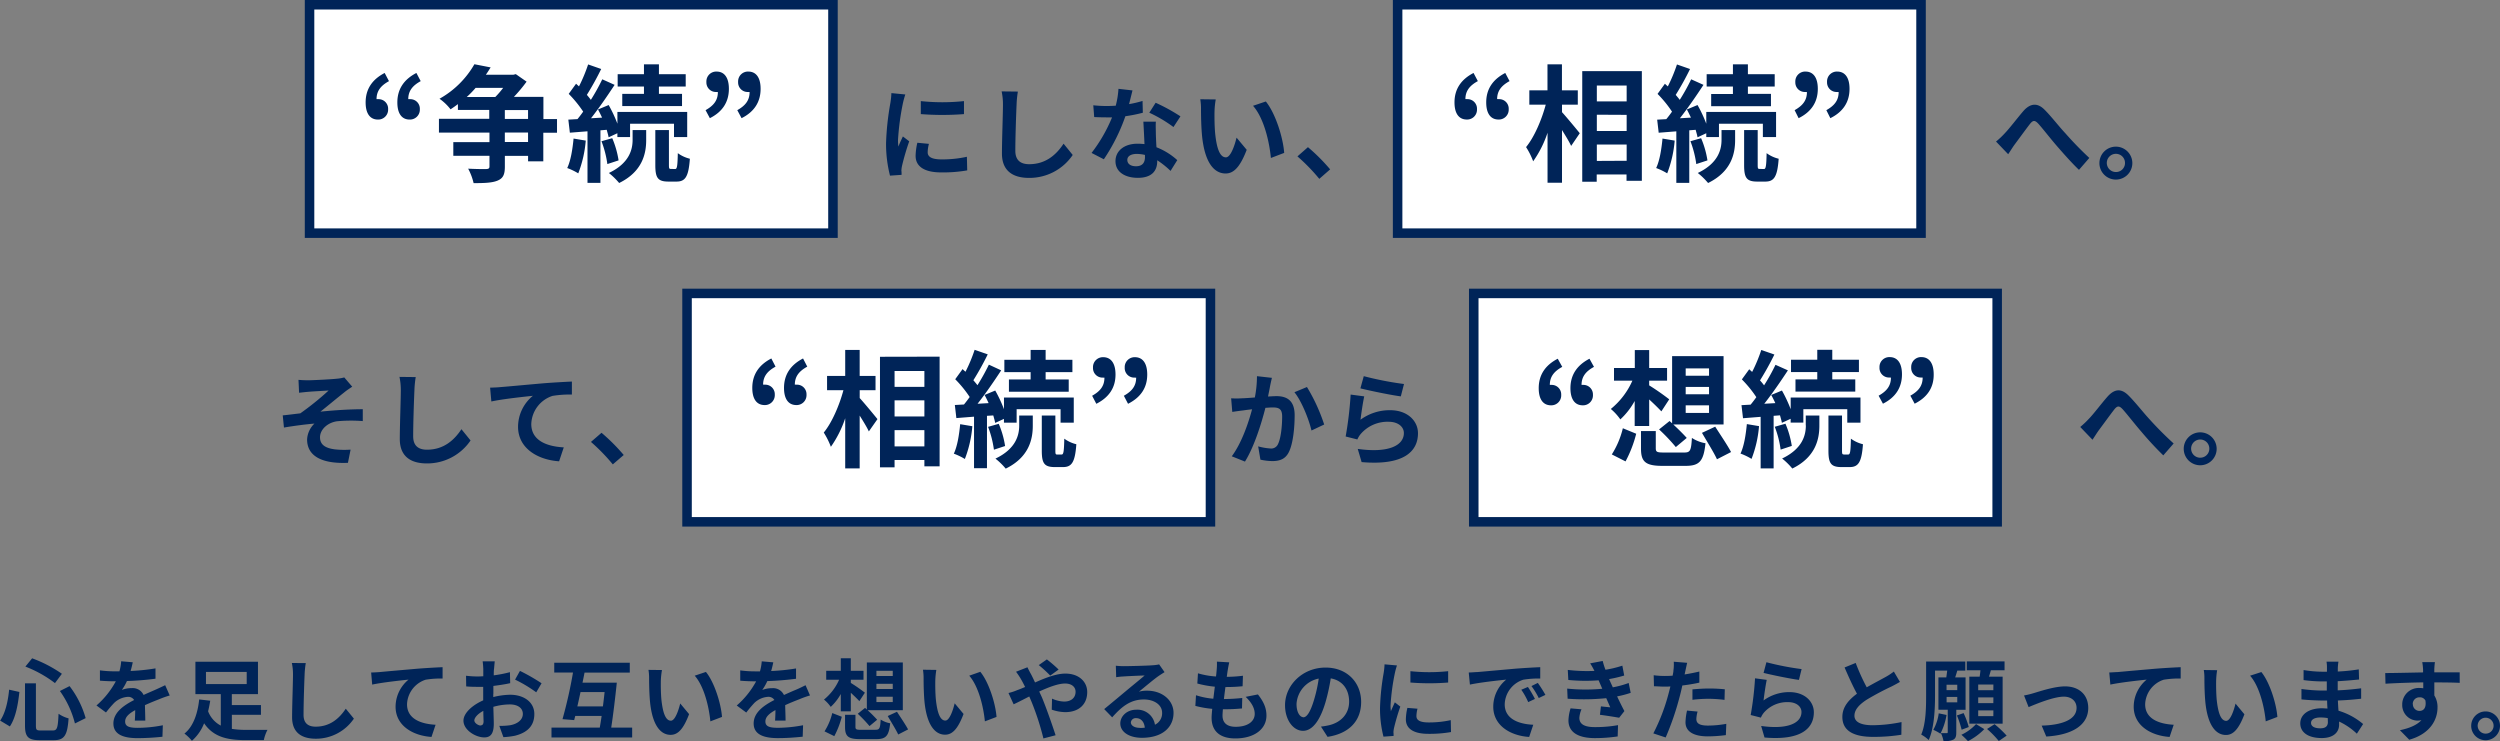
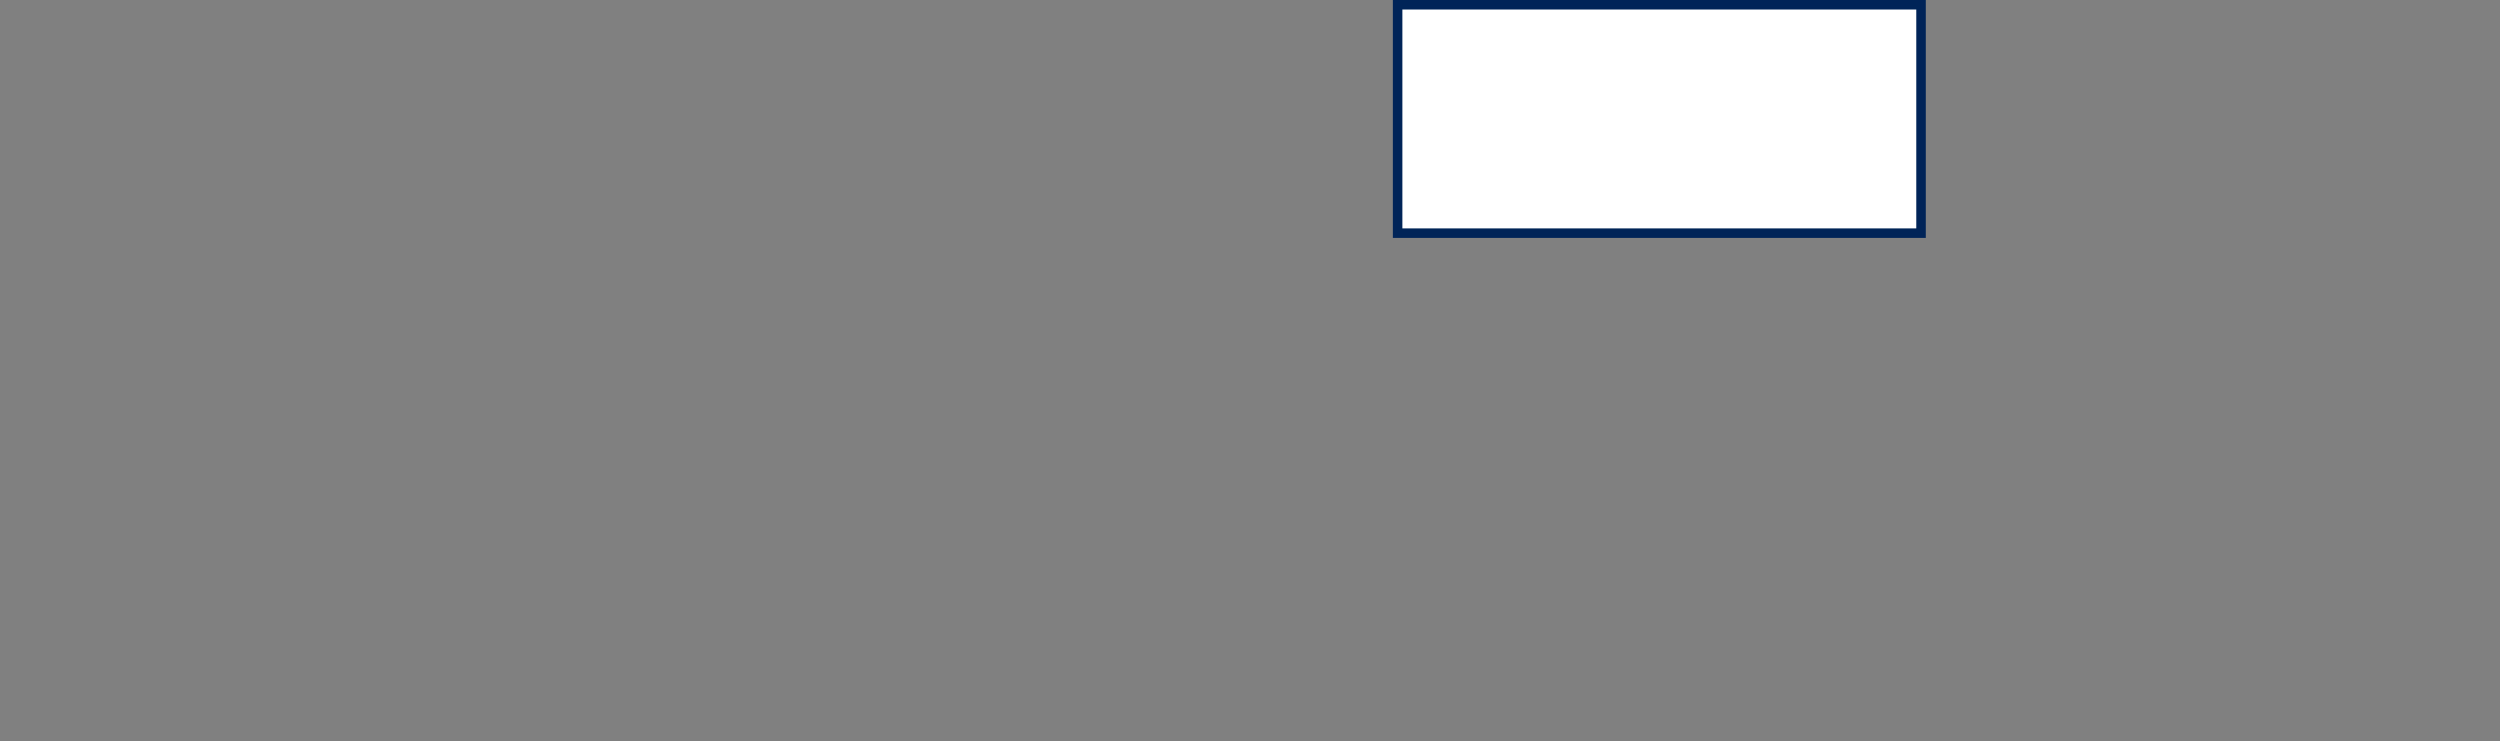
<svg xmlns="http://www.w3.org/2000/svg" viewBox="0 0 788.09 233.64">
  <rect x="0" y="0" width="788.09" height="233.64" fill="#808080" stroke="none" />
  <defs>
    <style>.cls-1{fill:#fff;stroke:#002458;stroke-width:3px;}.cls-2{fill:#002458;fill-rule:evenodd;}</style>
  </defs>
  <g id="レイヤー_2" data-name="レイヤー 2">
    <g id="レイヤー_1-2" data-name="レイヤー 1">
      <g id="アートボード_1" data-name="アートボード 1">
        <g id="CV前">
-           <rect id="長方形_10" data-name="長方形 10" class="cls-1" x="97.58" y="1.5" width="165" height="72" />
          <rect id="長方形_10-2" data-name="長方形 10-2" class="cls-1" x="440.58" y="1.5" width="165" height="72" />
-           <rect id="長方形_10-3" data-name="長方形 10-3" class="cls-1" x="216.58" y="92.5" width="165" height="72" />
-           <rect id="長方形_10-4" data-name="長方形 10-4" class="cls-1" x="464.58" y="92.5" width="165" height="72" />
-           <path id="_争続_にしない_相続_へ_そして_相続_から_想続_へ_" data-name=" 争続 にしない 相続 へ そして 相続 から 想続 へ " class="cls-2" d="M121.26,23c-4,2.08-6,5.16-6,9.29,0,3.4,1.32,5.4,3.88,5.4a3.12,3.12,0,0,0,3.21-3c0-.11,0-.23,0-.35a3,3,0,0,0-3-3.08h-.21a2.12,2.12,0,0,0-.44,0c0-2.6,1.36-4.28,3.92-5.68Zm10,0c-4,2.08-6,5.16-6,9.29,0,3.4,1.32,5.4,3.88,5.4a3.12,3.12,0,0,0,3.21-3c0-.11,0-.23,0-.35a3,3,0,0,0-3-3.08h-.21a2.12,2.12,0,0,0-.44,0c0-2.6,1.36-4.28,3.92-5.68Zm35.2,21.77h-7.32v-3h7.32v3Zm-7.32-10.08h7.32v2.8h-7.32Zm-.52-7a27.26,27.26,0,0,1-2.48,2.88h-9a30.44,30.44,0,0,0,2.8-2.88h8.64Zm17,9.85h-4.32v-7H162a47.49,47.49,0,0,0,4-4.8l-3.4-2.37-.8.2h-8.65c.56-.76,1-1.52,1.52-2.32l-5.12-1a29,29,0,0,1-11,10.88,16.17,16.17,0,0,1,3.48,3.33c.8-.52,1.6-1.08,2.32-1.64v1.84h9.88v2.8H138.37V41.8H154.3v3H142.9v4.32h11.4v3.33c0,.6-.24.8-1,.84s-3.36,0-5.72-.12a18.61,18.61,0,0,1,1.72,4.56c3.4,0,5.84-.08,7.56-.8s2.29-1.88,2.29-4.4v-3.4h7.32v1.72h4.8v-9h4.32V37.49ZM203,29.59h-6.84v3.85H215V29.59h-7.28V27.27h8.44V23.39h-8.44V20.27H203v3.12h-8.29v3.88H203v2.32ZM180.81,43.68c-.32,3.36-.88,6.93-2,9.29a19.57,19.57,0,0,1,3.48,1.68,36.67,36.67,0,0,0,2.36-10.33Zm10.45-2.76c.24.88.48,1.68.6,2.36L194.62,42v1.2h4V39h13.85V43.2h4.16V35.28h-22V39a41.53,41.53,0,0,0-2.76-5.89l-3.36,1.4c.44.8.88,1.69,1.28,2.57l-3.48.2c2.52-3.2,5.24-7.17,7.44-10.53L189.86,25a66,66,0,0,1-3.6,6.48A20.12,20.12,0,0,0,185,29.91a91.38,91.38,0,0,0,4.52-8.16l-4.12-1.44a49.75,49.75,0,0,1-2.88,6.92c-.32-.28-.64-.56-.92-.84l-2.32,3.2a37.19,37.19,0,0,1,4.56,5.6c-.6.84-1.2,1.64-1.8,2.36l-2.88.16.48,4.12,5.56-.44V57.64h4.08V41.08Zm-1.65,3.6a32,32,0,0,1,1.85,7.2L195,50.56a29.28,29.28,0,0,0-2-7Zm9.81-.44c0,2.92-.92,7.32-7.48,10.45a22.51,22.51,0,0,1,3.24,3.16c7.44-3.64,8.52-9.41,8.52-13.53V41h-4.28v3.12Zm12.05,9.17c-.52,0-.6-.16-.6-1.25V41h-4.29V52c0,4,.72,5.24,4.13,5.24h2.56c2.72,0,3.8-1.48,4.2-7.2a10.73,10.73,0,0,1-3.8-1.76c-.08,4.32-.28,5-.84,5Zm12.3-16c4-2,6-5.13,6-9.25,0-3.44-1.36-5.44-3.88-5.44a3.1,3.1,0,0,0-3.21,3,2,2,0,0,0,0,.35,3,3,0,0,0,3,3.09h.22a1.09,1.09,0,0,0,.4,0c0,2.64-1.32,4.28-3.88,5.73Zm10,0c4-2,6-5.13,6-9.25,0-3.44-1.36-5.44-3.88-5.44a3.1,3.1,0,0,0-3.21,3,2,2,0,0,0,0,.35,3,3,0,0,0,3,3.09h.22a1.09,1.09,0,0,0,.4,0c0,2.64-1.32,4.28-3.88,5.73Zm56.5-5.38,0,4.1a88.34,88.34,0,0,0,13.61,0v-4.1a64.69,64.69,0,0,1-13.63,0ZM289.18,45a19.82,19.82,0,0,0-.55,4.13c0,3.24,2.6,5.22,8.07,5.22a44.18,44.18,0,0,0,8.2-.64l-.1-4.29a35.93,35.93,0,0,1-7.94.83c-3.2,0-4.42-.83-4.42-2.24a10.89,10.89,0,0,1,.39-2.66ZM281,29.35a25,25,0,0,1-.32,3.11A86.56,86.56,0,0,0,279.32,45a40.27,40.27,0,0,0,1.24,10.37l3.65-.25c0-.45,0-1-.06-1.32a9.24,9.24,0,0,1,.19-1.47,75.29,75.29,0,0,1,2.28-7.78l-2-1.54c-.45,1-1,2.08-1.41,3.2a15.57,15.57,0,0,1-.13-2,79.86,79.86,0,0,1,1.54-11.62,27.13,27.13,0,0,1,.77-2.81Zm34.75-.54a19.94,19.94,0,0,1,.42,4.29c0,2.72-.32,11-.32,15.3,0,5.41,3.36,7.68,8.55,7.68a16.47,16.47,0,0,0,13.76-7.23l-2.88-3.56c-2.27,3.46-5.6,6.47-10.85,6.47-2.43,0-4.36-1-4.36-4.23,0-3.93.23-11,.39-14.44a31.56,31.56,0,0,1,.41-4.22Zm56.37,7.87a57.57,57.57,0,0,0-7.82-4.29l-2,3.14a42.73,42.73,0,0,1,7.62,4.52Zm-11.95-4.86a34,34,0,0,1-4.25,1c.44-1.7.83-3.3,1.08-4.32L352.58,28a27.33,27.33,0,0,1-.86,5.32c-1,.06-1.92.1-2.85.1a40,40,0,0,1-4.23-.23l.29,3.71c1.38.07,2.66.1,4,.1.54,0,1.09,0,1.63,0a48.48,48.48,0,0,1-6.46,11.21l3.87,2a58.82,58.82,0,0,0,6.79-13.57,47,47,0,0,0,5.5-1.1Zm.77,17.64c0,1.7-.7,2.95-2.85,2.95-1.73,0-2.72-.8-2.72-2s1.19-1.89,3-1.89a11.65,11.65,0,0,1,2.56.32v.61Zm-.51-11.11c.1,1.92.26,4.71.35,7.08a20.85,20.85,0,0,0-2.14-.13c-4.42,0-7,2.4-7,5.5,0,3.49,3.11,5.26,7.05,5.26,4.51,0,6.11-2.31,6.11-5.26v-.28A27.39,27.39,0,0,1,369,53.88l2.12-3.4a21.21,21.21,0,0,0-6.56-4.06c-.1-1.57-.16-3.1-.19-4,0-1.41-.1-2.72,0-4.07h-4Zm22.81-7-4.87-.06a17.94,17.94,0,0,1,.23,3.2c0,2,.06,5.63.35,8.54.9,8.52,3.94,11.66,7.4,11.66,2.56,0,4.55-2,6.66-7.46l-3.2-3.84c-.61,2.5-1.86,6.21-3.36,6.21-2,0-2.95-3.11-3.4-7.69-.19-2.27-.22-4.67-.19-6.72a24.74,24.74,0,0,1,.39-3.84ZM399,32l-4,1.35c3.45,3.9,5.15,11.36,5.63,16.45l4.19-1.6c-.34-4.86-2.77-12.51-5.78-16.2Zm20.31,21.39a59.25,59.25,0,0,0-7-7L409,49.3a59.09,59.09,0,0,1,6.89,7.08ZM464.51,23c-4,2.08-6,5.16-6,9.28,0,3.4,1.32,5.4,3.88,5.4a3.1,3.1,0,0,0,3.21-3c0-.11,0-.23,0-.35a3,3,0,0,0-3-3.08,1.47,1.47,0,0,0-.21,0,1.64,1.64,0,0,0-.44,0c0-2.6,1.36-4.28,3.92-5.68Zm10,0c-4,2.08-6,5.16-6,9.28,0,3.4,1.32,5.4,3.88,5.4a3.11,3.11,0,0,0,3.21-3c0-.11,0-.23,0-.35a3,3,0,0,0-3-3.08,1.47,1.47,0,0,0-.21,0,1.6,1.6,0,0,0-.44,0c0-2.6,1.36-4.28,3.92-5.68Zm17.87,10h5V28.47h-5v-8.2h-4.56v8.2h-5.72V33h5.17c-1.28,4.77-3.6,10.21-6.2,13.37a22.87,22.87,0,0,1,2.24,4.48,34.12,34.12,0,0,0,4.53-9V57.61h4.56V41c1.12,1.8,2.28,3.68,2.88,5L498,42c-.8-1-4.2-5.12-5.6-6.64V33Zm11,17.73V45.56h9.4v5.12Zm9.4-14.52v5.08h-9.4V36.16Zm0-9.25v5h-9.4v-5Zm-14-4.48V57.29h4.56V55h9.4v2h4.83V22.43H498.79Zm47.48,7.16h-6.84v3.84h18.85V29.59H551V27.27h8.45V23.39H551V20.27h-4.72v3.12H538v3.88h8.28v2.32ZM524.08,43.68c-.32,3.36-.88,6.93-2,9.29a19.57,19.57,0,0,1,3.48,1.68,36.67,36.67,0,0,0,2.36-10.33Zm10.45-2.76c.24.88.48,1.68.6,2.36L537.88,42v1.2h4V39h13.84V43.2h4.16V35.28h-22V39a41.53,41.53,0,0,0-2.76-5.89l-3.36,1.4c.44.8.88,1.69,1.28,2.57l-3.48.2c2.52-3.2,5.24-7.17,7.44-10.53L533.12,25a64,64,0,0,1-3.6,6.48c-.4-.54-.83-1.06-1.28-1.56a88.94,88.94,0,0,0,4.52-8.16l-4.12-1.44a49.75,49.75,0,0,1-2.88,6.92c-.32-.28-.64-.56-.92-.84l-2.32,3.2a36.59,36.59,0,0,1,4.56,5.6c-.6.84-1.2,1.64-1.8,2.36l-2.88.16.48,4.12,5.56-.44V57.64h4.08V41.08Zm-1.64,3.6a32,32,0,0,1,1.84,7.2l3.52-1.16a29.28,29.28,0,0,0-2-7Zm9.8-.44c0,2.92-.92,7.32-7.49,10.45a22.08,22.08,0,0,1,3.25,3.16c7.44-3.64,8.52-9.41,8.52-13.53V41h-4.28v3.12Zm12,9.17c-.52,0-.6-.16-.6-1.25V41h-4.28V52c0,4,.72,5.24,4.12,5.24h2.57c2.72,0,3.8-1.48,4.2-7.2a10.57,10.57,0,0,1-3.8-1.76c-.08,4.32-.29,5-.85,5Zm12.3-16c4.05-2,6.05-5.13,6.05-9.25,0-3.44-1.36-5.44-3.89-5.44a3.1,3.1,0,0,0-3.2,3,2,2,0,0,0,0,.35A3,3,0,0,0,569,29h.21a1.07,1.07,0,0,0,.4,0c0,2.64-1.32,4.28-3.88,5.73Zm10,0c4.05-2,6.05-5.13,6.05-9.25,0-3.44-1.36-5.44-3.89-5.44a3.1,3.1,0,0,0-3.2,3,2,2,0,0,0,0,.35A3,3,0,0,0,579,29h.21a1.07,1.07,0,0,0,.4,0c0,2.64-1.32,4.28-3.88,5.73Zm52.22,7.36,3.84,4c.58-.83,1.28-2,2-3,1.34-1.79,3.62-4.93,4.86-6.53.93-1.15,1.5-1.31,2.63-.1,1.5,1.66,3.84,4.71,5.83,7s4.74,5.41,7,7.56l3.26-3.75A109.25,109.25,0,0,1,651,41.93c-1.89-2-4.42-5.31-6.57-7.43s-4.38-2-6.6.51c-1.95,2.28-4.42,5.54-5.89,7.05a26,26,0,0,1-2.64,2.5ZM667,46.23a5.19,5.19,0,1,0,5.19,5.18h0a5.2,5.2,0,0,0-5.18-5.18Zm0,8a2.87,2.87,0,1,1,2.88-2.85h0a2.84,2.84,0,0,1-2.86,2.85h0ZM94.09,119.74l.19,4.07c1-.1,2-.23,2.85-.29,1.28-.13,5.19-.32,6.47-.42a90.69,90.69,0,0,1-8.93,7.2c-1.64.19-3.84.48-5.54.64l.38,3.84c3.17-.54,6.73-1,9.61-1.25a7.44,7.44,0,0,0-2.31,5c0,5.29,4.74,7.72,12.87,7.37l.84-4.16a27.93,27.93,0,0,1-4.84-.07c-2.85-.35-4.8-1.31-4.8-3.81s2.43-4.64,5.35-5.06a48,48,0,0,1,8.13-.06V129c-3.87,0-9.09.32-13.35.77,2.14-1.7,5.28-4.32,7.55-6.11.64-.55,1.83-1.32,2.47-1.76l-2.5-2.92a12.62,12.62,0,0,1-2.21.39c-1.92.22-7.88.51-9.22.51C96,119.87,95.08,119.83,94.09,119.74Zm31.84-.93a20.6,20.6,0,0,1,.42,4.29c0,2.72-.32,11.05-.32,15.3,0,5.41,3.36,7.69,8.54,7.69a16.52,16.52,0,0,0,13.77-7.24l-2.88-3.55c-2.27,3.45-5.6,6.46-10.85,6.46-2.44,0-4.36-1-4.36-4.22,0-3.94.23-11,.39-14.44a31.55,31.55,0,0,1,.41-4.23Zm28.57,3.39.39,4.36c3.68-.8,10.37-1.5,13.1-1.79a12.67,12.67,0,0,0-4.68,9.76c0,6.85,6.28,10.44,12.94,10.89l1.47-4.39c-5.35-.29-10.24-2.14-10.24-7.36a9.65,9.65,0,0,1,6.69-8.87,32.93,32.93,0,0,1,6.11-.42l0-4.1c-2.21.1-5.7.29-9,.55-5.8.51-11,1-13.68,1.21-.64.07-1.86.13-3.11.16Zm42.12,21.23a60,60,0,0,0-7-7l-3.33,2.88a59.85,59.85,0,0,1,6.89,7.08ZM243.15,113c-4,2.08-6,5.16-6,9.29,0,3.4,1.32,5.4,3.89,5.4a3.11,3.11,0,0,0,3.2-3,2,2,0,0,0,0-.35,3,3,0,0,0-3-3.08H241a2.12,2.12,0,0,0-.44,0c0-2.6,1.36-4.28,3.92-5.68Zm10,0c-4,2.08-6,5.16-6,9.29,0,3.4,1.33,5.4,3.89,5.4a3.11,3.11,0,0,0,3.2-3,2,2,0,0,0,0-.35,3,3,0,0,0-3-3.08H251a2.12,2.12,0,0,0-.44,0c0-2.6,1.36-4.28,3.92-5.68ZM271,123h5v-4.49h-5v-8.2h-4.56v8.2h-5.72V123h5.16c-1.28,4.76-3.6,10.2-6.2,13.36a24.13,24.13,0,0,1,2.24,4.49,34.71,34.71,0,0,0,4.52-9v15.8H271V131c1.12,1.8,2.29,3.68,2.89,5l2.72-3.88c-.8-1-4.2-5.12-5.6-6.64V123Zm11,17.73v-5.13h9.4v5.13Zm9.4-14.53v5.08H282v-5.08h9.4Zm0-9.25v5H282v-5h9.4Zm-14-4.48v34.86H282V145h9.4v2h4.8V112.43Zm47.49,7.16h-6.84v3.85h18.85v-3.85h-7.28v-2.32h8.44v-3.88h-8.44v-3.12h-4.73v3.12h-8.28v3.88h8.28v2.32Zm-22.21,14.09c-.32,3.36-.88,6.93-2,9.29a19.91,19.91,0,0,1,3.48,1.68,37,37,0,0,0,2.36-10.33Zm10.44-2.76c.24.88.48,1.68.6,2.36l2.76-1.28v1.2h4V129h13.85v4.24h4.16v-7.92h-22V129a42.66,42.66,0,0,0-2.76-5.89l-3.36,1.4c.44.8.88,1.69,1.28,2.57l-3.49.2c2.53-3.2,5.25-7.17,7.45-10.53l-3.88-1.8a66,66,0,0,1-3.6,6.48c-.37-.48-.8-1-1.29-1.56a90.1,90.1,0,0,0,4.53-8.16l-4.13-1.44a48.57,48.57,0,0,1-2.88,6.92c-.32-.28-.64-.56-.92-.84l-2.32,3.2a36.59,36.59,0,0,1,4.56,5.6c-.6.84-1.2,1.64-1.8,2.36l-2.88.16.48,4.12,5.57-.44v16.25h4.08V131.08Zm-1.64,3.6a32,32,0,0,1,1.84,7.2l3.52-1.16a28.83,28.83,0,0,0-2-7Zm9.81-.44c0,2.92-.92,7.32-7.49,10.45a22,22,0,0,1,3.24,3.16c7.45-3.64,8.53-9.41,8.53-13.53V131h-4.28v3.12Zm12,9.17c-.52,0-.6-.16-.6-1.25V131h-4.28v11c0,4,.72,5.24,4.13,5.24h2.56c2.72,0,3.8-1.48,4.2-7.2a10.65,10.65,0,0,1-3.8-1.76c-.08,4.32-.28,5-.84,5Zm12.31-16q6.06-3.06,6.05-9.24c0-3.45-1.37-5.45-3.89-5.45a3.13,3.13,0,0,0-3.21,3c0,.12,0,.24,0,.35a3,3,0,0,0,3,3.09h.21a1.75,1.75,0,0,0,.4,0c0,2.64-1.32,4.28-3.88,5.72Zm10,0q6.06-3.06,6.05-9.24c0-3.45-1.37-5.45-3.89-5.45a3.13,3.13,0,0,0-3.21,3c0,.12,0,.24,0,.35a3,3,0,0,0,3,3.09h.21a1.75,1.75,0,0,0,.4,0c0,2.64-1.32,4.28-3.88,5.72Zm40.64-8.71a35.2,35.2,0,0,1-.67,6.72c-1.6.13-3.11.23-4.1.26a27.07,27.07,0,0,1-3.37,0l.36,4.29c1-.16,2.62-.38,3.52-.48.61-.1,1.6-.22,2.72-.35-1.15,4.32-3.3,10.66-6.4,14.82l4.16,1.67c2.92-4.68,5.22-12.14,6.44-16.94.9-.06,1.66-.13,2.17-.13,2,0,3.11.35,3.11,2.88,0,3.14-.42,6.92-1.31,8.68a2.31,2.31,0,0,1-2.37,1.38,19,19,0,0,1-3.88-.67l.71,4.19a18.42,18.42,0,0,0,3.78.45c2.4,0,4.16-.7,5.22-2.91,1.34-2.76,1.79-7.82,1.79-11.56,0-4.55-2.37-6-5.73-6-.64,0-1.6.06-2.66.12.22-1.15.48-2.3.64-3.26.16-.8.38-1.8.58-2.63Zm11.81,5.06c2.28,2.82,4.55,8.55,5.38,12.07l4-1.89A57.06,57.06,0,0,0,412,122Zm20.8-1.22c2.46.64,9.54,2.12,12.74,2.53l1-3.9a101,101,0,0,1-12.68-2.47Zm1.21,2.53-4.29-.57a115.14,115.14,0,0,1-1.57,13.22l3.69.93a6.83,6.83,0,0,1,1.18-1.86,11.13,11.13,0,0,1,8.74-3.71c2.79,0,4.74,1.5,4.74,3.55,0,4-5,6.37-14.54,5l1.22,4.16c13.19,1.15,17.77-3.3,17.77-9.09,0-3.84-3.23-7.27-8.8-7.27a15.53,15.53,0,0,0-9.32,3c.23-1.83.77-5.64,1.19-7.4Zm61-11.87q-6,3.12-6,9.29c0,3.4,1.32,5.4,3.88,5.4a3.12,3.12,0,0,0,3.21-3c0-.12,0-.24,0-.35a3,3,0,0,0-3-3.09H489a2.12,2.12,0,0,0-.44,0c0-2.6,1.36-4.28,3.92-5.68Zm10,0q-6,3.12-6,9.29c0,3.4,1.32,5.4,3.89,5.4a3.11,3.11,0,0,0,3.2-3,2,2,0,0,0,0-.35,3,3,0,0,0-3-3.09H499a2.12,2.12,0,0,0-.44,0c0-2.6,1.36-4.28,3.92-5.68Zm30.33,14.69h7.36v2.4h-7.36v-2.4Zm0-5.8h7.36v2.32h-7.36v-2.32Zm0-5.84h7.36v2.32h-7.36V116ZM523,135.37a59,59,0,0,1,5.28,5.56l3.44-2.88c-1-1.12-2.68-2.8-4.24-4.24h15.85V112.27H527.11v21.17l-.8-.72Zm-7.65-1.08h4.53v-8.37c1.44,1.32,2.92,2.76,3.84,3.76l2.48-3.8a76.65,76.65,0,0,0-6.32-4.4V120h5.64v-4h-5.64v-5.65h-4.53V116h-6.56v4h5.8a23.94,23.94,0,0,1-6.8,8.92,17,17,0,0,1,3,3.29,22.91,22.91,0,0,0,4.52-5.8v7.88Zm-2.92,11.16a38.46,38.46,0,0,0,3.36-8.72L511.58,135a27.28,27.28,0,0,1-3.48,8.25Zm12.09-2.8c-2.16,0-2.56-.16-2.56-1.36v-5.4H517.3v5.49c0,4.16,1.37,5.48,6.8,5.48h7.2c4.4,0,5.73-1.4,6.33-7.13a11.41,11.41,0,0,1-4.28-1.68c-.24,4-.52,4.6-2.4,4.6h-6.4Zm12-6.2c1.56,2.69,3.77,6.2,4.73,8.33l4.44-2.28c-1.08-2.08-3.4-5.49-5-8Zm36.36-16.85H566v3.85h18.85V119.6H577.6v-2.32H586V113.4H577.6v-3.12h-4.73v3.12h-8.28v3.88h8.28v2.32Zm-22.21,14.09c-.32,3.36-.88,6.93-2,9.29a19.57,19.57,0,0,1,3.48,1.68,36.67,36.67,0,0,0,2.36-10.33Zm10.45-2.76c.24.88.48,1.68.6,2.36l2.76-1.28v1.2h4V129h13.85v4.23h4.16v-7.92h-22V129a42.66,42.66,0,0,0-2.76-5.89l-3.37,1.4c.44.8.88,1.69,1.29,2.57l-3.49.2c2.52-3.2,5.25-7.17,7.45-10.53L559.7,115a62.09,62.09,0,0,1-3.6,6.48,18.93,18.93,0,0,0-1.28-1.56,91.48,91.48,0,0,0,4.53-8.16l-4.13-1.44a48.57,48.57,0,0,1-2.88,6.92c-.32-.28-.64-.56-.92-.84l-2.32,3.2a36.59,36.59,0,0,1,4.56,5.6c-.6.84-1.2,1.64-1.8,2.36l-2.88.16.48,4.12,5.56-.44v16.25h4.09V131.08Zm-1.65,3.6a31.5,31.5,0,0,1,1.85,7.2l3.52-1.16a29.28,29.28,0,0,0-2-7Zm9.8-.44c0,2.92-.92,7.32-7.48,10.45A22,22,0,0,1,565,147.7c7.45-3.64,8.53-9.41,8.53-13.53V131h-4.29v3.12Zm12,9.17c-.52,0-.6-.16-.6-1.25V131h-4.28v11c0,4,.72,5.24,4.12,5.24h2.56c2.72,0,3.8-1.48,4.2-7.2a10.73,10.73,0,0,1-3.8-1.76c-.08,4.32-.28,5-.84,5h-1.36Zm12.3-16c4-2,6-5.13,6-9.25,0-3.44-1.36-5.44-3.88-5.44a3.11,3.11,0,0,0-3.21,3c0,.12,0,.23,0,.35a3,3,0,0,0,3,3.09h.21a1.07,1.07,0,0,0,.4,0c0,2.64-1.32,4.28-3.88,5.73Zm10,0q6.06-3.06,6-9.25c0-3.44-1.37-5.44-3.89-5.44a3.1,3.1,0,0,0-3.2,3,2,2,0,0,0,0,.35,3,3,0,0,0,3,3.09h.21a1.07,1.07,0,0,0,.4,0c0,2.64-1.32,4.28-3.88,5.73Zm52.22,7.36,3.84,4c.57-.83,1.28-2,2-3,1.34-1.79,3.61-4.93,4.86-6.53.93-1.15,1.5-1.31,2.63-.1,1.5,1.66,3.84,4.71,5.83,7a102,102,0,0,0,7,7.56l3.26-3.75a109.25,109.25,0,0,1-7.74-7.78c-1.89-2.05-4.42-5.31-6.57-7.43-2.3-2.24-4.38-2-6.6.51-2,2.28-4.42,5.54-5.89,7a25.91,25.91,0,0,1-2.64,2.49Zm37.79,1.67a5.19,5.19,0,1,0,5.19,5.18,5.19,5.19,0,0,0-5.19-5.18Zm0,8a2.87,2.87,0,1,1,2.88-2.85h0a2.84,2.84,0,0,1-2.86,2.84Z" />
-           <path id="心を足してお互いを想いやるものにできたらと願っています_" data-name="心を足してお互いを想いやるものにできたらと願っています " class="cls-2" d="M18.88,217.83a30.24,30.24,0,0,1,4.74,10.23L27,226.38a30.06,30.06,0,0,0-5.07-10.09Zm-16-.42c-.37,3.73-1.18,7.34-2.83,9.75L3.11,229c1.85-2.74,2.58-7,3-10.87ZM8,210.13a37.66,37.66,0,0,1,9.33,5.21l2.18-2.94a41.62,41.62,0,0,0-9.38-4.88Zm-.12,5.3v13.3c0,3.5,1,4.6,4.54,4.6H17c3.36,0,4.26-1.66,4.62-6.87A10.06,10.06,0,0,1,18.46,225c-.2,4.4-.42,5.27-1.79,5.27H12.83c-1.32,0-1.51-.2-1.51-1.54V215.42H7.84Zm37.92,11.71c0-1.26-.08-3.31-.11-4.85,1.71-.78,3.28-1.4,4.51-1.88a30.1,30.1,0,0,1,3.3-1.17L52.07,216c-1,.47-2,.95-3.06,1.42s-2.32,1-3.75,1.66a3.77,3.77,0,0,0-3.7-2.16,8.63,8.63,0,0,0-3.14.56,16.88,16.88,0,0,0,1.6-2.8,88.3,88.3,0,0,0,9-.73l0-3.25a62.72,62.72,0,0,1-7.85.81c.34-1.12.54-2.07.68-2.74l-3.65-.31a15,15,0,0,1-.56,3.17H36.37a36,36,0,0,1-4.87-.31v3.25c1.51.14,3.56.2,4.68.2h.33a27.12,27.12,0,0,1-6.1,7.62l3,2.21A37.34,37.34,0,0,1,36,221.57a6.89,6.89,0,0,1,4.35-1.9,2.16,2.16,0,0,1,1.93,1c-3.17,1.63-6.53,3.87-6.53,7.4s3.28,4.62,7.62,4.62a76,76,0,0,0,7.84-.44l.12-3.62a41.72,41.72,0,0,1-7.88.81c-2.71,0-4-.42-4-2,0-1.37,1.12-2.46,3.17-3.58,0,1.2-.06,2.49-.12,3.3h3.34Zm19.18-15.33H77.77v3.84H64.93v-3.84Zm8.14,13.53h9.14v-3.08H73.08v-3.45h8.24v-10.2H61.6v10.2h8v9.92a8.48,8.48,0,0,1-4-4.51c.28-1.12.5-2.24.67-3.33l-3.48-.4c-.39,3.81-1.62,8.38-4.65,10.76a14.08,14.08,0,0,1,2.36,2.27A14.08,14.08,0,0,0,64.34,228c2.92,4.29,7.26,5.3,12.89,5.3h5.94a12.26,12.26,0,0,1,1.15-3.22c-1.54,0-5.69,0-6.89,0a27.3,27.3,0,0,1-4.34-.31v-4.49ZM92,209a16.85,16.85,0,0,1,.36,3.75c0,2.38-.28,9.67-.28,13.39,0,4.74,2.94,6.73,7.48,6.73a14.45,14.45,0,0,0,12-6.33L109,223.41c-2,3-4.9,5.66-9.5,5.66-2.13,0-3.81-.9-3.81-3.7,0-3.45.2-9.67.33-12.64a28.8,28.8,0,0,1,.37-3.7Zm25,3,.33,3.81c3.23-.7,9.08-1.32,11.46-1.57a11.1,11.1,0,0,0-4.09,8.54c0,6,5.49,9.14,11.32,9.53l1.29-3.84c-4.68-.25-9-1.88-9-6.44a8.47,8.47,0,0,1,5.86-7.76,29.06,29.06,0,0,1,5.35-.37l0-3.58c-1.93.08-5,.25-7.84.47-5.07.45-9.67.84-12,1.07-.56.05-1.62.11-2.72.14Zm34.53,16.72c-.73,0-2-.78-2-1.62s1.12-2.13,2.83-3c0,1.46.08,2.72.08,3.42C152.38,228.42,152,228.67,151.48,228.67Zm4-10c0-.81,0-1.65,0-2.49,1.82-.23,3.73-.51,5.3-.87l-.08-3.47a38.71,38.71,0,0,1-5.1,1c0-.7,0-1.37.08-2s.17-1.9.23-2.41h-3.81c.11.81.17,1.63.2,2.44,0,.48,0,1.29,0,2.27-.56,0-1.1.06-1.6.06a30.69,30.69,0,0,1-3.84-.23l.05,3.36c1.21.12,2.6.14,3.87.14.45,0,1,0,1.49,0v2.32c0,.65,0,1.29,0,1.94-3.39,1.48-6.22,4-6.22,6.41,0,2.94,3.84,5.27,6.56,5.27,1.79,0,3-.9,3-4.34,0-1-.08-3.09-.14-5.3a19.59,19.59,0,0,1,5.21-.76c2.41,0,4.09,1.09,4.09,3s-1.79,3.17-4,3.56a21.73,21.73,0,0,1-3.42.2l1.29,3.56a24.63,24.63,0,0,0,3.64-.45c4.4-1.1,6.11-3.56,6.11-6.84,0-3.81-3.36-6.08-7.62-6.08a22.74,22.74,0,0,0-5.32.73v-1Zm6.84-4.48a42.7,42.7,0,0,1,6.67,4l1.68-2.85a60.47,60.47,0,0,0-6.81-3.9ZM182,222.68c.34-1.43.67-3,1-4.51h7.59c-.16,1.48-.33,3-.53,4.51Zm10.68,6.67c.61-3.87,1.28-9.53,1.76-14.15H183.63c.22-1.07.44-2.13.64-3.17h14.26v-3.11H174.72V212h5.91a144.74,144.74,0,0,1-3.31,14.71L181,227l.34-1.31h8.32c-.2,1.31-.39,2.55-.59,3.67H173.85v3.11h25.43v-3.11h-6.57Zm16-18.13-4.26-.05a15.35,15.35,0,0,1,.2,2.79c0,1.71.06,4.94.31,7.49.79,7.45,3.45,10.2,6.47,10.2,2.25,0,4-1.71,5.83-6.53l-2.8-3.36c-.53,2.18-1.62,5.43-2.94,5.43-1.74,0-2.58-2.72-3-6.72-.17-2-.2-4.09-.17-5.89A23.75,23.75,0,0,1,208.68,211.22Zm13.87.59L219,213c3,3.41,4.51,9.94,4.93,14.4l3.67-1.4c-.31-4.26-2.44-11-5.07-14.18Zm25.09,15.32c0-1.26-.09-3.3-.12-4.84,1.71-.79,3.28-1.4,4.51-1.88a29.59,29.59,0,0,1,3.31-1.18l-1.4-3.22c-1,.48-2,1-3.05,1.43s-2.33,1-3.76,1.65a3.78,3.78,0,0,0-3.7-2.15,8.67,8.67,0,0,0-3.14.56,16.88,16.88,0,0,0,1.6-2.8c3-.09,6.05-.34,9.05-.73l0-3.25a64.7,64.7,0,0,1-7.84.81c.33-1.12.53-2.07.67-2.74l-3.64-.31a16.1,16.1,0,0,1-.56,3.16h-1.35a34.43,34.43,0,0,1-4.87-.31v3.25c1.51.14,3.56.2,4.68.2h.33a27,27,0,0,1-6.11,7.62l3,2.22a37.92,37.92,0,0,1,2.58-3.06,6.89,6.89,0,0,1,4.34-1.9,2.2,2.2,0,0,1,1.94,1c-3.17,1.62-6.53,3.86-6.53,7.4s3.28,4.62,7.62,4.62c2.62,0,5.24-.17,7.84-.45l.12-3.61a43.43,43.43,0,0,1-7.88.81c-2.71,0-4-.42-4-2,0-1.37,1.12-2.47,3.17-3.59,0,1.2-.06,2.5-.12,3.31h3.34Zm28.64-7.5h5.15v1.68h-5.15v-1.68Zm0-4.07h5.15v1.63h-5.15v-1.63Zm0-4.09h5.15v1.63h-5.15v-1.62ZM270.4,225a43.85,43.85,0,0,1,3.7,3.89l2.41-2a41.34,41.34,0,0,0-3-3h11.09V208.84H273.26v14.82l-.56-.51Zm-5.35-.76h3.16v-5.85c1,.92,2.05,1.93,2.69,2.63l1.74-2.66a52.22,52.22,0,0,0-4.43-3.08v-1h4v-2.83h-4v-3.95h-3.16v3.95h-4.6v2.83h4.07a16.74,16.74,0,0,1-4.77,6.25,11.62,11.62,0,0,1,2.13,2.3,16.19,16.19,0,0,0,3.17-4.06v5.52ZM263,232.06a27.12,27.12,0,0,0,2.36-6.11l-3-1.17a19.07,19.07,0,0,1-2.44,5.77Zm8.46-2c-1.51,0-1.79-.11-1.79-.95v-3.79h-3.28v3.84c0,2.92.95,3.84,4.76,3.84h5.05c3.08,0,4-1,4.42-5a8,8,0,0,1-3-1.17c-.16,2.83-.36,3.22-1.68,3.22Zm8.38-4.34c1.09,1.87,2.63,4.34,3.31,5.82l3.11-1.6c-.76-1.45-2.39-3.83-3.5-5.57Zm15.36-14.54-4.25-.06a17.5,17.5,0,0,1,.2,2.8c0,1.71.05,4.93.3,7.48.79,7.45,3.45,10.2,6.47,10.2,2.25,0,4-1.71,5.83-6.53l-2.8-3.36c-.53,2.19-1.62,5.44-2.94,5.44-1.74,0-2.58-2.72-3-6.73-.17-2-.2-4.09-.17-5.88a23.6,23.6,0,0,1,.33-3.36Zm13.87.58L305.54,213c3,3.42,4.51,10,4.93,14.4l3.67-1.4c-.31-4.25-2.43-10.95-5.07-14.17Zm24.64-.7a43.18,43.18,0,0,0-3.7-3.19l-2.55,1.79a40.46,40.46,0,0,1,3.61,3.31Zm-13.42.7a22.93,22.93,0,0,1,1.62,2.44c.42.73.82,1.51,1.24,2.36-.84.36-1.68.72-2.5,1a16.27,16.27,0,0,1-2.74.9l1.62,3.56c1.18-.53,3-1.48,4.93-2.47l.73,1.71a83.2,83.2,0,0,1,3.73,11.52l3.84-1c-1-3.11-3.08-9.05-4.37-12.08l-.79-1.71c3-1.37,6-2.52,8.15-2.52s3.31,1.15,3.31,2.58c0,2-1.48,3.11-3.61,3.11a10,10,0,0,1-3.81-.93l-.09,3.48a13.48,13.48,0,0,0,4.26.78c4.26,0,6.92-2.43,6.92-6.33,0-3.22-2.58-5.82-6.89-5.82-2.83,0-6.19,1.31-9.56,2.8-.42-.93-.86-1.83-1.28-2.64-.31-.5-.87-1.65-1.12-2.15Zm39,17.68c-1.63,0-2.8-.7-2.8-1.73a1.51,1.51,0,0,1,1.68-1.32h0c1.51,0,2.55,1.18,2.71,3a14.52,14.52,0,0,1-1.62.09Zm6.11-20a12.81,12.81,0,0,1-2.13.28c-1.57.14-7.51.28-9,.28a23.79,23.79,0,0,1-2.52-.14l.11,3.62a19.18,19.18,0,0,1,2.27-.23c1.46-.11,5.27-.28,6.7-.31-1.38,1.2-4.26,3.53-5.8,4.82s-5,4.18-6.95,5.77l2.52,2.6c3-3.36,5.74-5.63,10-5.63,3.22,0,5.74,1.68,5.74,4.18a4,4,0,0,1-2.26,3.78,5.58,5.58,0,0,0-5.92-4.73c-2.94,0-5,2.07-5,4.31,0,2.77,2.91,4.54,6.78,4.54,6.7,0,10-3.48,10-7.85,0-4-3.59-7-8.3-7a9.17,9.17,0,0,0-2.6.31c1.74-1.4,4.65-3.87,6.13-4.9.62-.42,1.27-.84,1.94-1.26Zm27.27,10.23c1.8,1.71,2.86,3.5,2.86,5.38,0,2.3-2.13,4.06-6,4.06-2.75,0-4.15-1.26-4.15-3.53,0-.5.06-1.2.12-2h1.12c1.7,0,3.33-.11,4.9-.25l.08-3.3q-2.78.3-5.58.33h-.2c.14-1.23.31-2.55.48-3.78a51.42,51.42,0,0,0,5.41-.25l.11-3.31a41.47,41.47,0,0,1-5.1.34c.14-.9.22-1.63.31-2.1.11-.73.25-1.46.47-2.47l-3.89-.22a16.85,16.85,0,0,1-.06,2.46c-.05.62-.11,1.38-.22,2.22a25.58,25.58,0,0,1-5.69-1l-.2,3.22a33.43,33.43,0,0,0,5.52,1c-.17,1.26-.31,2.55-.48,3.79a23.73,23.73,0,0,1-5.46-1.1l-.2,3.36a31.19,31.19,0,0,0,5.32.93c-.11,1.15-.2,2.13-.2,2.8,0,4.62,3.09,6.53,7.46,6.53,6.08,0,9.83-3,9.83-7.2,0-2.36-.84-4.32-2.69-6.67Zm18.2,6.42c-1,0-2.16-1.38-2.16-4.18a8.7,8.7,0,0,1,7-8,45.26,45.26,0,0,1-1.48,6.72c-1.13,3.76-2.25,5.5-3.4,5.5Zm7.62,6.19c7-1.07,10.59-5.21,10.59-11,0-6.05-4.35-10.84-11.21-10.84-7.2,0-12.78,5.49-12.78,11.88,0,4.67,2.61,8.06,5.66,8.06s5.44-3.42,7.09-9a62.42,62.42,0,0,0,1.66-7.53c3.72.64,5.79,3.5,5.79,7.34,0,4-2.74,6.58-6.29,7.42-.73.17-1.52.31-2.58.45Zm26.12-20.7,0,3.58a76.25,76.25,0,0,0,11.9,0v-3.58a56.64,56.64,0,0,1-11.93,0Zm-.95,11.57a16.86,16.86,0,0,0-.48,3.61c0,2.83,2.27,4.57,7.06,4.57a39.18,39.18,0,0,0,7.17-.56l-.08-3.76a31.86,31.86,0,0,1-6.95.73c-2.8,0-3.87-.73-3.87-2a9.64,9.64,0,0,1,.34-2.33Zm-7.2-13.73a22.59,22.59,0,0,1-.28,2.72,76.12,76.12,0,0,0-1.15,11,35.65,35.65,0,0,0,1.09,9.08l3.19-.23c0-.39,0-.84-.05-1.15a8.14,8.14,0,0,1,.17-1.29,66.93,66.93,0,0,1,2-6.8l-1.73-1.35c-.39.9-.84,1.82-1.24,2.8a15.22,15.22,0,0,1-.11-1.79,69.59,69.59,0,0,1,1.35-10.17,23.07,23.07,0,0,1,.67-2.47Zm45.17,7.14-2.07.87a21.6,21.6,0,0,1,2.18,3.9l2.13-1a37.26,37.26,0,0,0-2.24-3.81Zm3.14-1.29-2,1a24.29,24.29,0,0,1,2.3,3.78l2.1-1a42.58,42.58,0,0,0-2.36-3.73ZM463,212l.37,3.81c3.22-.7,9.05-1.32,11.45-1.57a11,11,0,0,0-4.09,8.54c0,6,5.5,9.17,11.32,9.53l1.29-3.84c-4.71-.22-9-1.88-9-6.44a8.4,8.4,0,0,1,5.85-7.76,29.06,29.06,0,0,1,5.35-.37l0-3.58c-2,.08-5,.25-7.84.47l-12,1.07c-.54,0-1.6.11-2.72.14ZM495.1,223.3a14.29,14.29,0,0,0-.67,3.78c0,3.84,3.19,5.6,8.37,5.6a49,49,0,0,0,7.15-.53l.11-3.56a40.12,40.12,0,0,1-7.34.62c-3.62,0-4.85-1.18-4.85-2.92a8.37,8.37,0,0,1,.67-2.69Zm18.32-8a29.4,29.4,0,0,1-5,1.37l-.64-1.4-.54-1.2a39.3,39.3,0,0,0,4.77-1.12l-.59-3.11a33.8,33.8,0,0,1-5.32,1.29,22.78,22.78,0,0,1-.87-2.77l-3.95.75a25.38,25.38,0,0,1,1.34,2.38v0a51.28,51.28,0,0,1-8.4-.31l.17,3.17a55.39,55.39,0,0,0,9.55.11l.68,1.57.47,1.09a56,56,0,0,1-11.06-.05l.14,3.19a69.79,69.79,0,0,0,12.18-.17l1.26,2.89c-.75-.09-1.85-.17-2.94-.31l-.31,2.66c1.85.23,4.51.65,6.06.93l1.65-2.1c-.81-1.52-1.6-3.14-2.3-4.63a31.69,31.69,0,0,0,4.28-1.12Zm20.1,5.3a41.53,41.53,0,0,1,5.35-.31,39.94,39.94,0,0,1,4.76.34l.09-3.34c-1.62-.16-3.25-.25-4.88-.25-1.79,0-3.78.14-5.32.28v3.28Zm2.18-8.91c-1.51.36-3.08.67-4.65.92l.23-1.07c.14-.62.39-1.85.58-2.6l-4.23-.34a13.77,13.77,0,0,1-.11,2.8c0,.45-.14,1-.25,1.6-.84.06-1.65.09-2.47.09a27.31,27.31,0,0,1-3.5-.23l.09,3.48c1,0,2,.11,3.36.11.56,0,1.18,0,1.82-.06-.2.79-.39,1.57-.59,2.3a60.65,60.65,0,0,1-4.79,12.5l3.89,1.29a88.28,88.28,0,0,0,4.4-12.83c.31-1.12.59-2.35.85-3.56,1.84-.22,3.72-.53,5.37-.9v-3.5ZM531.81,224a19.13,19.13,0,0,0-.48,3.7c0,2.8,2.39,4.43,7.06,4.43a44.48,44.48,0,0,0,5.66-.4l.14-3.55a32.78,32.78,0,0,1-5.77.55c-3,0-3.67-.89-3.67-2.1a10.24,10.24,0,0,1,.39-2.32Zm24.13-11.88c2.16.56,8.35,1.85,11.15,2.21l.84-3.41a87.22,87.22,0,0,1-11.09-2.16Zm1.07,2.21-3.76-.5a99.76,99.76,0,0,1-1.37,11.57l3.22.82a6,6,0,0,1,1-1.63,9.74,9.74,0,0,1,7.65-3.25c2.44,0,4.14,1.32,4.14,3.11,0,3.53-4.4,5.58-12.71,4.4l1.06,3.64c11.54,1,15.55-2.88,15.55-7.95,0-3.36-2.83-6.36-7.7-6.36a13.63,13.63,0,0,0-8.15,2.63c.18-1.61.66-4.94,1-6.49Zm40-2.63a19.35,19.35,0,0,1-2.55,1.68c-1.32.73-3.73,2-6,3.28a63.84,63.84,0,0,1-3.48-7.68l-3.5,1.43c1.26,2.94,2.6,5.89,3.9,8.27-2.67,2-4.6,4.23-4.6,7.31,0,4.76,4.17,6.3,9.69,6.3a55.43,55.43,0,0,0,8.91-.67l.05-4a46.84,46.84,0,0,1-9.07,1c-3.84,0-5.77-1.07-5.77-3s1.54-3.53,3.86-5.05c2.51-1.5,5.09-2.88,7.73-4.12,1-.5,1.9-1,2.75-1.48Zm31.36,5.88H623.6v-1.79h4.79Zm0,4.07H623.6v-1.8h4.79Zm0,4.11H623.6v-1.82h4.79ZM620.8,213.3v14.82h10.5V213.3H627c.2-.61.4-1.29.59-2h4.32v-2.8H620v2.8h4.31c-.06.65-.14,1.32-.25,2h-3.3Zm-9.64,11.57a14.7,14.7,0,0,1-1.71,5.19,14,14,0,0,1,2.24,1.23,20.19,20.19,0,0,0,1.93-5.91Zm2.46-5.18H617v1.71h-3.36v-1.71Zm3.37-2.13h-3.37v-1.71H617v1.71Zm2.63,6.16V213.55h-3.28c.23-.67.45-1.4.67-2.15h2.52v-2.86H607.18v10.84c0,3.81-.08,8.77-1.54,12.19a10.72,10.72,0,0,1,2.35,1.71c1.74-3.73,2-9.72,2-13.93V211.4h3.84c-.08.7-.2,1.45-.28,2.15h-2.49v10.18H614v7.05c0,.26-.08.34-.36.34s-1,0-1.79,0a9.5,9.5,0,0,1,.81,2.5,6.49,6.49,0,0,0,3.08-.45c.78-.42.95-1.09.95-2.3v-7.12h3Zm1,5.47a25.54,25.54,0,0,0-1.63-4.4l-2.1.75a29.91,29.91,0,0,1,1.49,4.49Zm2.3-.93a14.75,14.75,0,0,1-4.62,3.37,23.09,23.09,0,0,1,2.07,2,19.35,19.35,0,0,0,5.15-3.78Zm3.47,1.54a30.81,30.81,0,0,1,3.7,3.79l2.48-1.69a33.34,33.34,0,0,0-3.81-3.61Zm11.67-10.53,1.43,3.64c2.38-1,7.9-3.3,11.12-3.3,2.41,0,4,1.45,4,3.53,0,3.78-4.71,5.43-11,5.6l1.45,3.44c8.83-.53,13.23-4,13.23-9,0-4.2-2.94-6.81-7.31-6.81-3.37,0-8.07,1.6-10,2.16a24.87,24.87,0,0,1-3,.72ZM664.92,212l.34,3.81c3.22-.7,9.07-1.32,11.45-1.57a11.1,11.1,0,0,0-4.09,8.54c0,6,5.49,9.14,11.32,9.53l1.29-3.84c-4.68-.25-9-1.88-9-6.44a8.45,8.45,0,0,1,5.85-7.76,29.06,29.06,0,0,1,5.35-.37l0-3.58c-1.93.08-5,.25-7.84.47-5.07.45-9.67.84-12,1.07-.57,0-1.63.1-2.73.13Zm34.05-.73-4.26-.06a15.52,15.52,0,0,1,.2,2.8c0,1.71.06,4.93.31,7.48.79,7.46,3.45,10.2,6.47,10.2,2.24,0,4-1.71,5.83-6.52l-2.8-3.37c-.53,2.19-1.63,5.44-2.94,5.44-1.74,0-2.58-2.72-3-6.72-.17-2-.2-4.09-.17-5.89a22.35,22.35,0,0,1,.32-3.37Zm13.87.59L709.31,213c3,3.42,4.51,9.95,4.93,14.4l3.67-1.4c-.32-4.26-2.45-11-5.08-14.18Zm21,15.68c0,1.6-1,2.05-2.43,2.05-1.91,0-2.89-.68-2.89-1.71s1.07-1.71,3-1.71a14.4,14.4,0,0,1,2.27.2C733.82,226.8,733.82,227.19,733.82,227.5Zm11.1.7a21.55,21.55,0,0,0-7.76-4.2c-.09-1.07-.14-2.18-.2-3.22,2.69-.09,4.85-.28,7.34-.56v-3.28c-2.27.28-4.59.53-7.39.64l0-2.88c2.67-.14,4.91-.37,6.73-.53l-.09-3.2a58.51,58.51,0,0,1-6.61.68l0-1.1a18.59,18.59,0,0,1,.2-2H733.4a10.13,10.13,0,0,1,.14,1.9v1.26h-1.37a36.8,36.8,0,0,1-6-.53l0,3.17a46.73,46.73,0,0,0,6,.42h1.32v2.88H732.2a50.1,50.1,0,0,1-6.7-.5l0,3.28c1.85.22,5,.36,6.66.36h1.43c0,.82.06,1.68.11,2.52-.56,0-1.13-.08-1.7-.08-4.29,0-6.87,2-6.87,4.76s2.36,4.63,6.78,4.63c3.67,0,5.46-1.83,5.46-4.2,0-.28,0-.62,0-1a21,21,0,0,1,5.6,3.83ZM760.59,222a2.08,2.08,0,0,1,2-2.18h.17a1.94,1.94,0,0,1,1.82,1c.37,2.41-.67,3.28-1.82,3.28a2.07,2.07,0,0,1-2.13-2V222Zm14.79-10.06c-1.45,0-5.24,0-8,0,0-.33,0-.61,0-.84,0-.44.11-1.93.2-2.38h-4a17.93,17.93,0,0,1,.26,2.41c0,.2,0,.5,0,.84-3.72.06-8.77.2-11.93.2l.08,3.36c3.42-.2,7.71-.36,11.91-.42l0,1.85a8,8,0,0,0-1.1-.08,5.22,5.22,0,0,0-5.53,4.89c0,.1,0,.2,0,.29a4.89,4.89,0,0,0,4.67,5.1h.12a5.86,5.86,0,0,0,1.26-.14c-1.54,1.66-4,2.58-6.78,3.17l2.94,3c6.78-1.9,8.91-6.5,8.91-10.12a6.83,6.83,0,0,0-1-3.83c0-1.2,0-2.72,0-4.12,3.75,0,6.35.05,8,.14Zm8.17,12.33a4.54,4.54,0,1,0,4.54,4.54,4.55,4.55,0,0,0-4.54-4.54Zm0,7a2.51,2.51,0,1,1,2.52-2.49h0a2.48,2.48,0,0,1-2.49,2.49Z" />
        </g>
      </g>
    </g>
  </g>
</svg>